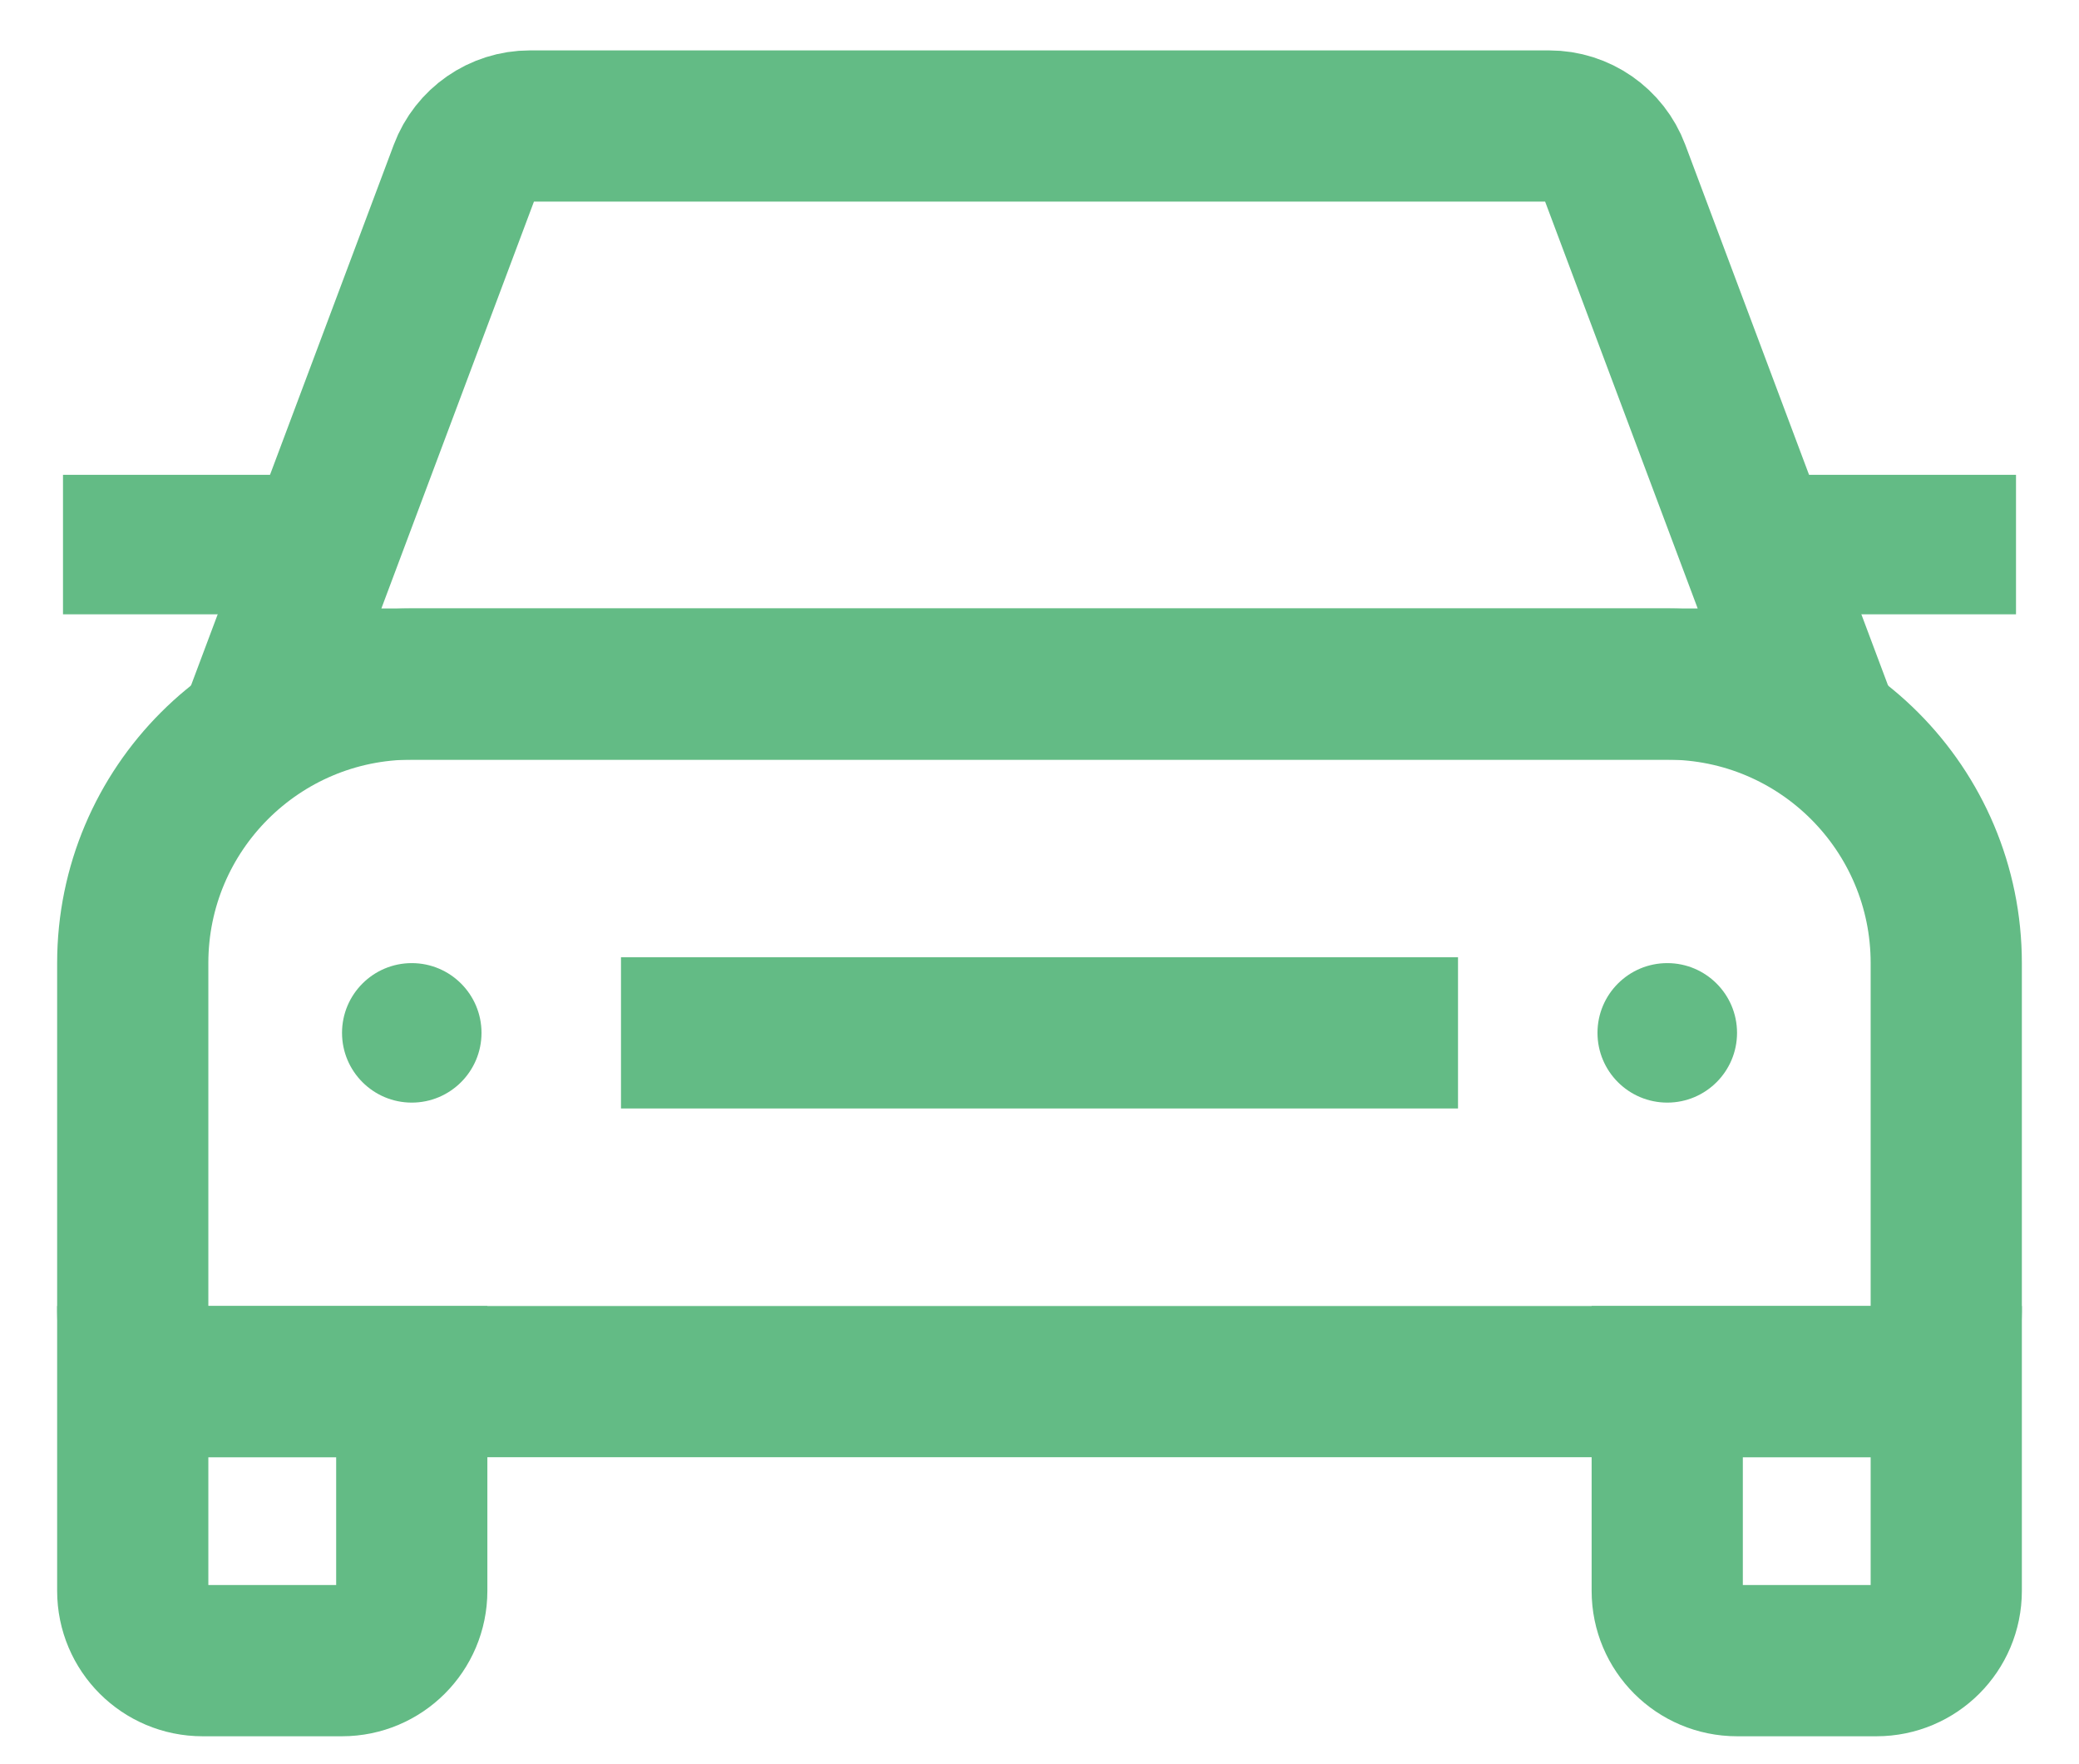
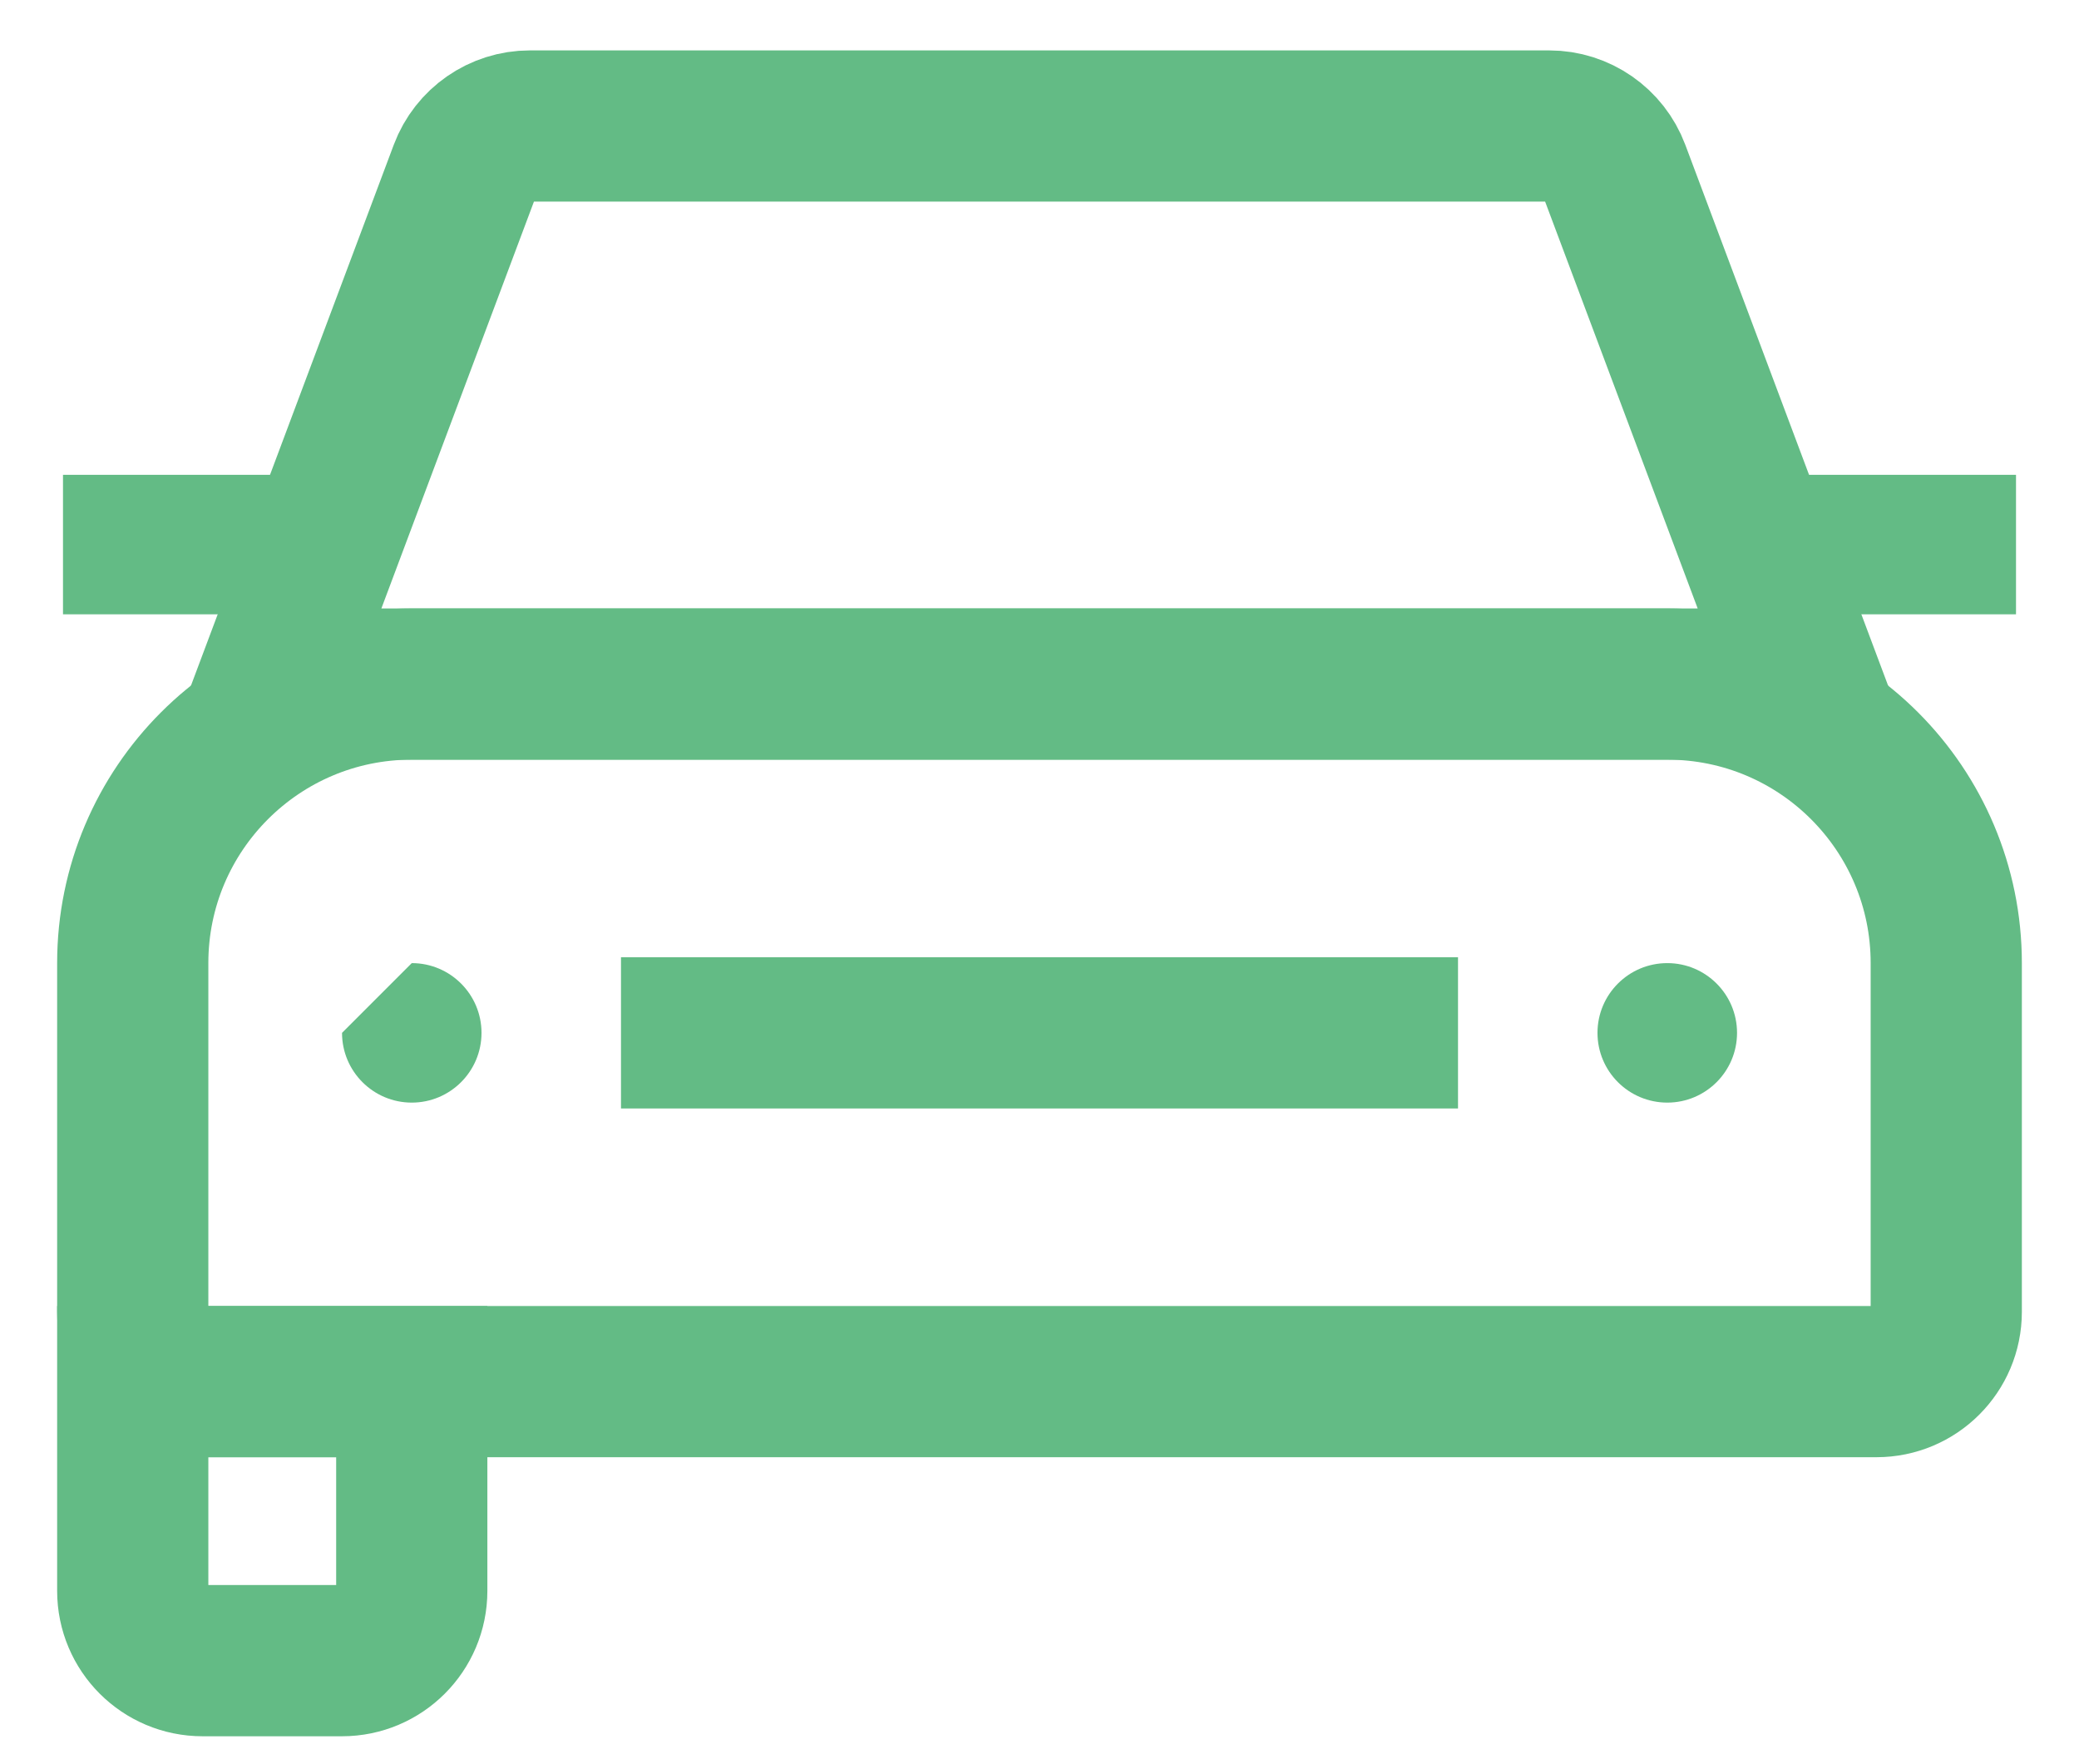
<svg xmlns="http://www.w3.org/2000/svg" width="33" height="28" viewBox="0 0 33 28" fill="none">
-   <path d="M26.464 21.928H30.893V25.25C30.893 25.861 30.397 26.357 29.786 26.357H27.572C26.96 26.357 26.464 25.861 26.464 25.25V21.928Z" stroke="#63BB85" stroke-width="2.4" />
  <path d="M2.107 21.928H6.536V25.25C6.536 25.861 6.04 26.357 5.429 26.357H3.215C2.603 26.357 2.107 25.861 2.107 25.25V21.928Z" stroke="#63BB85" stroke-width="2.4" />
  <path d="M6.536 10.857H26.465C28.91 10.857 30.893 12.84 30.893 15.286V20.821C30.893 21.432 30.397 21.928 29.786 21.928H3.215C2.603 21.928 2.107 21.432 2.107 20.821V15.286C2.107 12.84 4.09 10.857 6.536 10.857Z" stroke="#63BB85" stroke-width="2.4" />
  <path d="M26.465 15.286C27.076 15.286 27.572 15.782 27.572 16.393C27.572 17.004 27.076 17.5 26.465 17.5C25.853 17.5 25.357 17.004 25.357 16.393C25.357 15.782 25.853 15.286 26.465 15.286Z" fill="#63BB85" />
-   <path d="M6.536 15.286C7.147 15.286 7.643 15.782 7.643 16.393C7.643 17.004 7.147 17.5 6.536 17.5C5.925 17.5 5.429 17.004 5.429 16.393C5.429 15.782 5.925 15.286 6.536 15.286Z" fill="#63BB85" />
+   <path d="M6.536 15.286C7.147 15.286 7.643 15.782 7.643 16.393C7.643 17.004 7.147 17.5 6.536 17.5C5.925 17.5 5.429 17.004 5.429 16.393Z" fill="#63BB85" />
  <path d="M8.41 2H24.59C25.052 2 25.465 2.287 25.627 2.719L28.679 10.857H4.322L7.374 2.719C7.536 2.287 7.949 2 8.41 2Z" stroke="#63BB85" stroke-width="2.4" />
  <path d="M1 7.536H4.321V9.75H1V7.536Z" fill="#63BB85" />
  <path d="M28.679 7.536H32V9.75H28.679V7.536Z" fill="#63BB85" />
  <path d="M9.857 16.393H23.143" stroke="#63BB85" stroke-width="2.4" />
</svg>